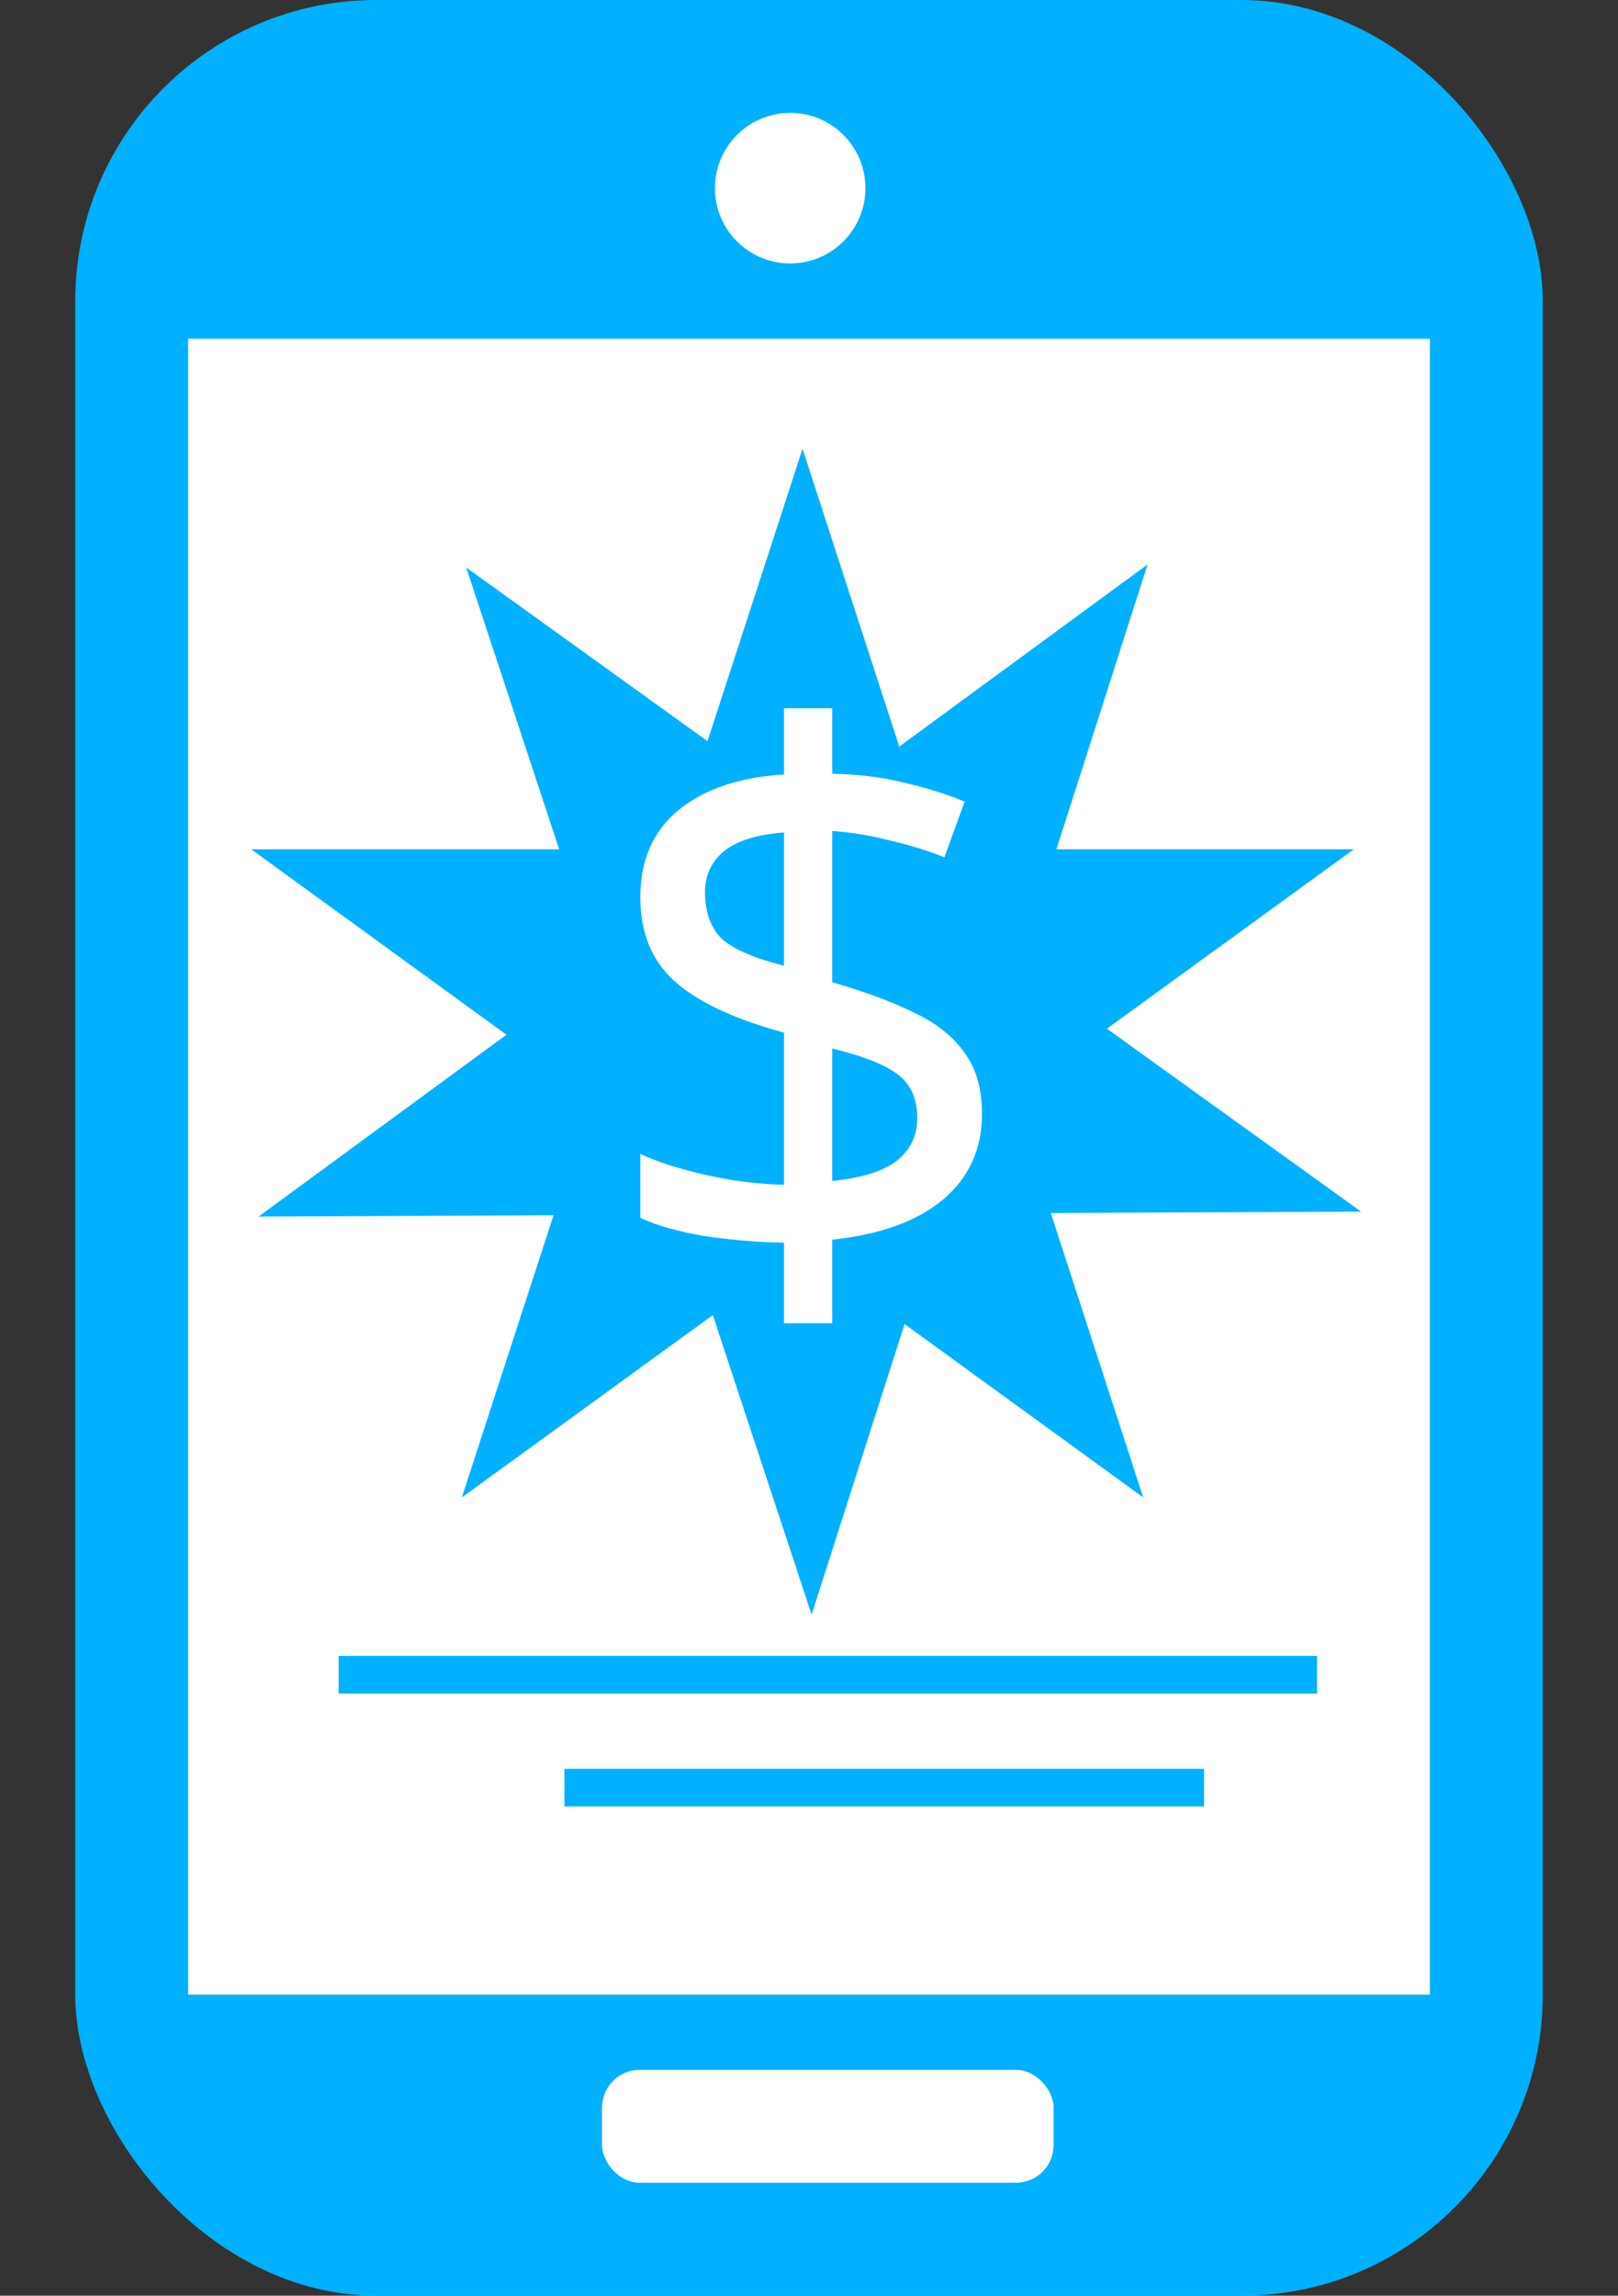
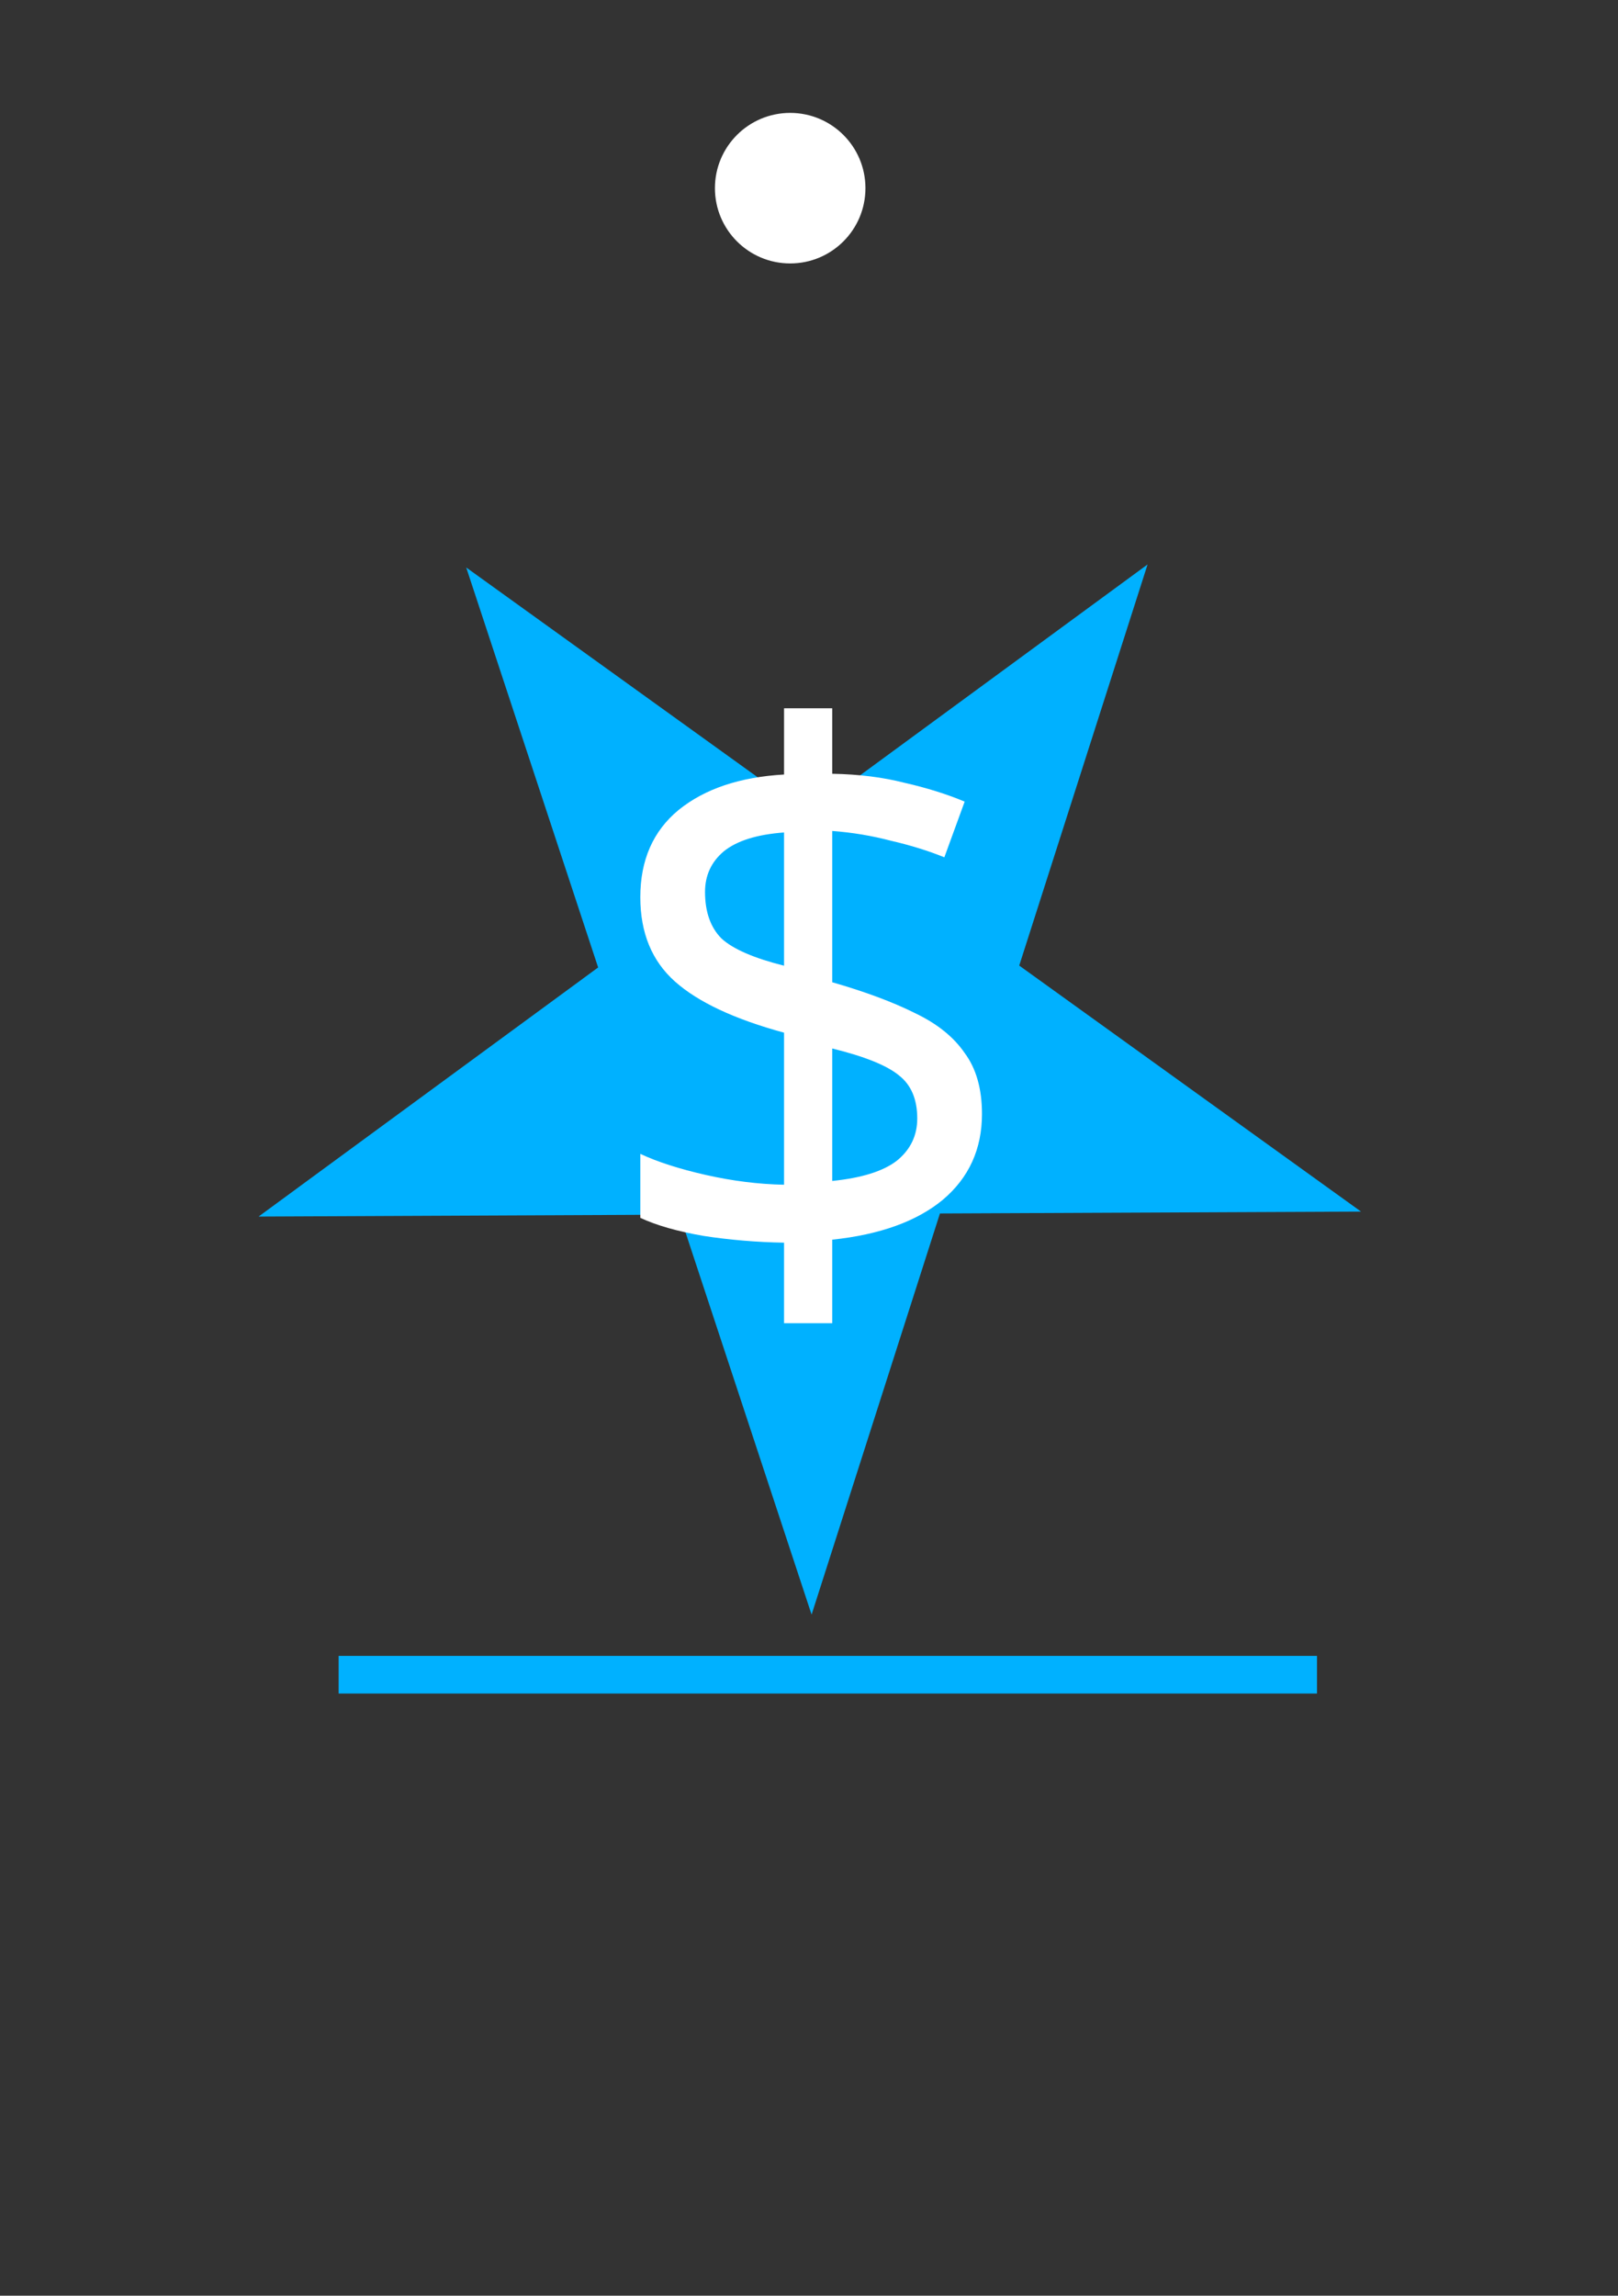
<svg xmlns="http://www.w3.org/2000/svg" width="43" height="61" viewBox="0 0 43 61" fill="none">
  <rect x="0" y="0" width="43" height="61" fill="#333333" stroke="none" />
-   <rect x="2" width="39" height="61" rx="8" fill="#00B1FF" />
-   <rect x="5" y="9" width="33" height="44" fill="white" />
  <circle cx="21" cy="5" r="2" fill="white" />
-   <rect x="16" y="55" width="12" height="3" rx="1" fill="white" />
-   <path d="M21.328 11.924L24.786 22.568H35.977L26.923 29.146L30.382 39.789L21.328 33.212L12.274 39.789L15.732 29.146L6.678 22.568H17.869L21.328 11.924Z" fill="#00B1FF" />
  <path d="M30.498 14.998L27.087 25.657L36.171 32.194L24.98 32.244L21.569 42.903L18.063 32.275L6.872 32.326L15.896 25.707L12.39 15.079L21.474 21.616L30.498 14.998Z" fill="#00B1FF" />
  <path d="M20.837 33.02C20.104 33.007 19.391 32.947 18.697 32.84C18.004 32.72 17.444 32.56 17.017 32.36V30.66C17.471 30.873 18.051 31.06 18.757 31.22C19.464 31.38 20.157 31.467 20.837 31.48V27.44C19.517 27.08 18.551 26.627 17.937 26.08C17.324 25.533 17.017 24.787 17.017 23.84C17.017 22.853 17.357 22.08 18.037 21.52C18.731 20.96 19.664 20.647 20.837 20.58V18.82H22.117V20.56C22.824 20.573 23.464 20.653 24.037 20.8C24.624 20.933 25.157 21.1 25.637 21.3L25.097 22.78C24.671 22.607 24.197 22.46 23.677 22.34C23.171 22.207 22.651 22.12 22.117 22.08V26.1C22.997 26.353 23.731 26.627 24.317 26.92C24.904 27.2 25.344 27.553 25.637 27.98C25.944 28.393 26.097 28.933 26.097 29.6C26.097 30.533 25.751 31.293 25.057 31.88C24.364 32.453 23.384 32.807 22.117 32.94V35.16H20.837V33.02ZM20.837 22.12C20.117 22.173 19.584 22.34 19.237 22.62C18.904 22.9 18.737 23.26 18.737 23.7C18.737 24.233 18.884 24.647 19.177 24.94C19.484 25.22 20.037 25.46 20.837 25.66V22.12ZM22.117 31.38C22.904 31.3 23.477 31.12 23.837 30.84C24.197 30.547 24.377 30.173 24.377 29.72C24.377 29.213 24.217 28.833 23.897 28.58C23.577 28.313 22.984 28.073 22.117 27.86V31.38Z" fill="white" />
  <line x1="9" y1="44.5" x2="35" y2="44.5" stroke="#00B1FF" />
-   <line x1="15" y1="47.5" x2="32" y2="47.5" stroke="#00B1FF" />
</svg>